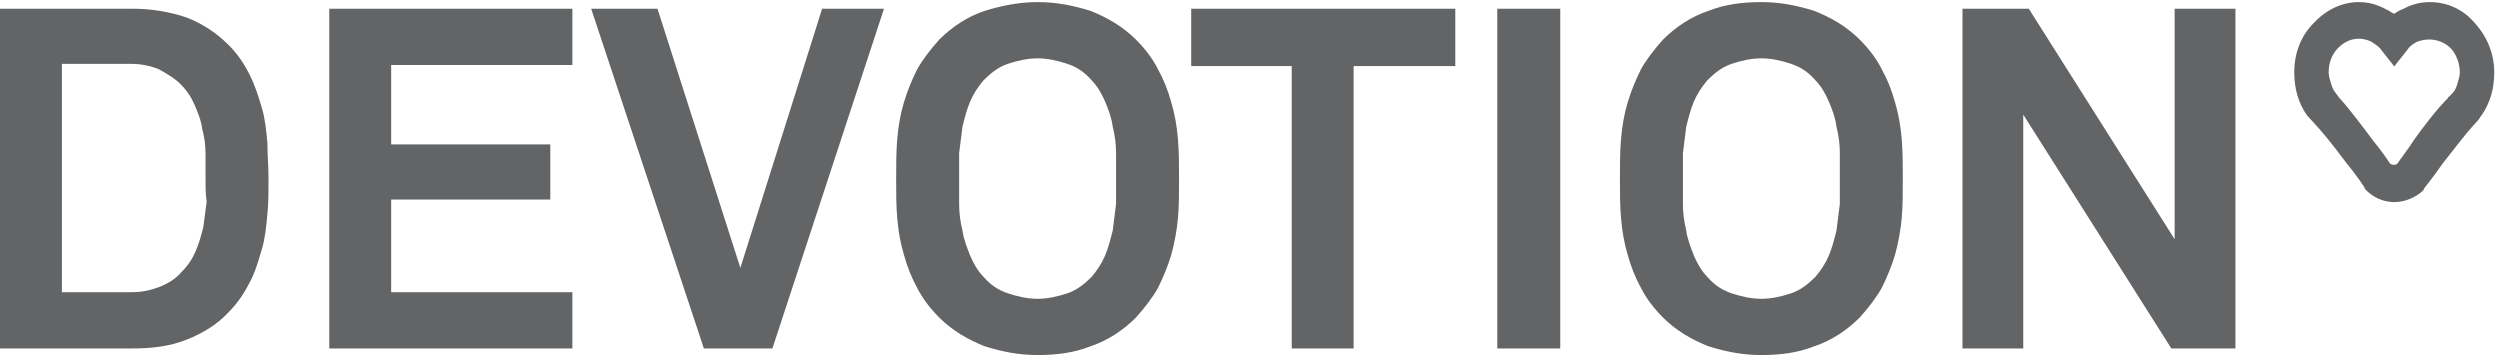
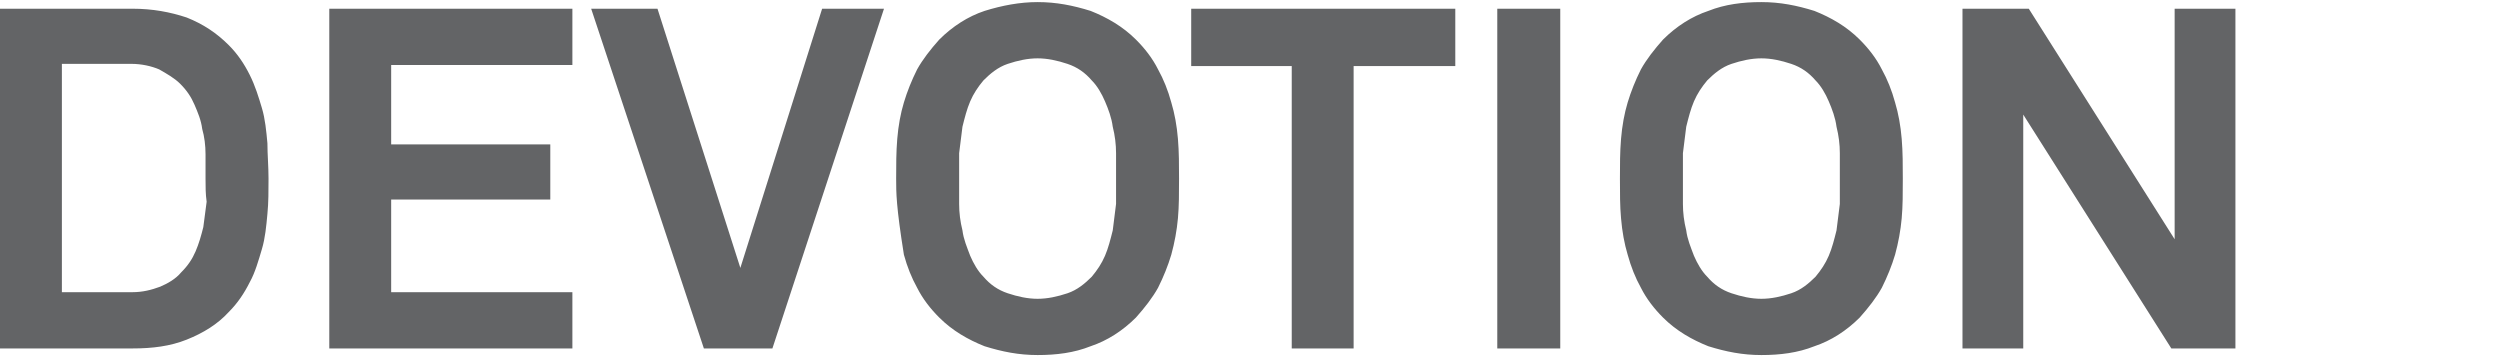
<svg xmlns="http://www.w3.org/2000/svg" width="154" height="22" viewBox="0 0 154 22" fill="none">
-   <path d="M16.541 11C16.541 11.747 16.541 12.495 16.473 13.174C16.404 13.922 16.336 14.669 16.132 15.348C15.928 16.028 15.724 16.775 15.383 17.387C15.043 18.066 14.635 18.678 14.09 19.221C13.409 19.969 12.524 20.512 11.504 20.92C10.482 21.328 9.393 21.464 8.168 21.464H0V0.537H8.168C9.393 0.537 10.482 0.74 11.504 1.08C12.524 1.488 13.341 2.031 14.09 2.779C14.635 3.322 15.043 3.934 15.383 4.613C15.724 5.293 15.928 5.972 16.132 6.652C16.336 7.331 16.404 8.078 16.473 8.826C16.473 9.505 16.541 10.253 16.541 11ZM12.661 11V9.505C12.661 8.962 12.593 8.418 12.456 7.942C12.388 7.399 12.184 6.923 11.98 6.448C11.776 5.972 11.504 5.564 11.095 5.157C10.755 4.817 10.278 4.545 9.802 4.273C9.325 4.07 8.713 3.934 8.1 3.934H3.812V17.998H8.168C8.781 17.998 9.325 17.862 9.87 17.659C10.346 17.455 10.823 17.183 11.163 16.775C11.572 16.368 11.844 15.96 12.048 15.484C12.252 15.009 12.388 14.533 12.524 13.99C12.593 13.446 12.661 12.902 12.729 12.427C12.661 11.951 12.661 11.476 12.661 11ZM20.284 21.464V0.537H35.259V4.002H24.096V8.894H33.898V12.291H24.096V17.998H35.259V21.464H20.284ZM47.58 21.464H43.359L36.416 0.537H40.501L45.606 16.503L50.643 0.537H54.454L47.58 21.464ZM72.629 11C72.629 11.883 72.629 12.699 72.561 13.446C72.493 14.193 72.356 14.941 72.152 15.688C71.948 16.368 71.676 17.047 71.335 17.727C70.995 18.338 70.519 18.95 69.974 19.561C69.157 20.376 68.204 20.988 67.183 21.328C66.162 21.735 65.073 21.871 63.916 21.871C62.759 21.871 61.738 21.667 60.649 21.328C59.628 20.92 58.675 20.376 57.858 19.561C57.313 19.017 56.837 18.406 56.496 17.727C56.156 17.115 55.884 16.436 55.68 15.688C55.475 15.009 55.339 14.261 55.271 13.446C55.203 12.699 55.203 11.883 55.203 11C55.203 10.185 55.203 9.369 55.271 8.554C55.339 7.739 55.475 6.991 55.68 6.312C55.884 5.632 56.156 4.953 56.496 4.273C56.837 3.662 57.313 3.05 57.858 2.439C58.675 1.624 59.628 1.012 60.649 0.672C61.738 0.333 62.827 0.129 63.916 0.129C65.073 0.129 66.094 0.333 67.183 0.672C68.204 1.08 69.157 1.624 69.974 2.439C70.519 2.982 70.995 3.594 71.335 4.273C71.676 4.885 71.948 5.564 72.152 6.312C72.356 6.991 72.493 7.739 72.561 8.554C72.629 9.369 72.629 10.185 72.629 11ZM68.749 11V9.437C68.749 8.894 68.681 8.35 68.545 7.807C68.476 7.263 68.272 6.719 68.068 6.244C67.864 5.768 67.592 5.293 67.251 4.953C66.843 4.477 66.366 4.138 65.754 3.934C65.141 3.73 64.528 3.594 63.916 3.594C63.303 3.594 62.691 3.73 62.078 3.934C61.465 4.138 60.989 4.545 60.581 4.953C60.24 5.361 59.968 5.768 59.764 6.244C59.559 6.719 59.423 7.263 59.287 7.807L59.083 9.437V12.563C59.083 13.106 59.151 13.65 59.287 14.193C59.355 14.737 59.559 15.213 59.764 15.756C59.968 16.232 60.24 16.707 60.581 17.047C60.989 17.523 61.465 17.862 62.078 18.066C62.691 18.27 63.303 18.406 63.916 18.406C64.528 18.406 65.141 18.27 65.754 18.066C66.366 17.862 66.843 17.455 67.251 17.047C67.592 16.639 67.864 16.232 68.068 15.756C68.272 15.28 68.408 14.737 68.545 14.193L68.749 12.563V11ZM83.383 4.07V21.464H79.571V4.07H73.378V0.537H89.646V4.07H83.383ZM92.232 21.464V0.537H96.112V21.464H92.232ZM117.213 11C117.213 11.883 117.213 12.699 117.145 13.446C117.077 14.193 116.941 14.941 116.737 15.688C116.533 16.368 116.26 17.047 115.92 17.727C115.58 18.338 115.103 18.95 114.558 19.561C113.742 20.376 112.789 20.988 111.768 21.328C110.747 21.735 109.658 21.871 108.5 21.871C107.344 21.871 106.322 21.667 105.233 21.328C104.212 20.92 103.26 20.376 102.442 19.561C101.898 19.017 101.422 18.406 101.081 17.727C100.74 17.115 100.469 16.436 100.264 15.688C100.06 15.009 99.924 14.261 99.856 13.446C99.788 12.699 99.788 11.883 99.788 11C99.788 10.185 99.788 9.369 99.856 8.554C99.924 7.739 100.06 6.991 100.264 6.312C100.469 5.632 100.74 4.953 101.081 4.273C101.422 3.662 101.898 3.05 102.442 2.439C103.26 1.624 104.212 1.012 105.233 0.672C106.254 0.265 107.344 0.129 108.5 0.129C109.658 0.129 110.679 0.333 111.768 0.672C112.789 1.08 113.742 1.624 114.558 2.439C115.103 2.982 115.58 3.594 115.92 4.273C116.26 4.885 116.533 5.564 116.737 6.312C116.941 6.991 117.077 7.739 117.145 8.554C117.213 9.369 117.213 10.185 117.213 11ZM113.334 11V9.437C113.334 8.894 113.265 8.35 113.129 7.807C113.061 7.263 112.857 6.719 112.652 6.244C112.449 5.768 112.176 5.293 111.836 4.953C111.427 4.477 110.951 4.138 110.338 3.934C109.726 3.73 109.113 3.594 108.5 3.594C107.888 3.594 107.275 3.73 106.663 3.934C106.05 4.138 105.574 4.545 105.165 4.953C104.825 5.361 104.553 5.768 104.348 6.244C104.144 6.719 104.008 7.263 103.872 7.807L103.668 9.437V12.563C103.668 13.106 103.736 13.65 103.872 14.193C103.94 14.737 104.144 15.213 104.348 15.756C104.553 16.232 104.825 16.707 105.165 17.047C105.574 17.523 106.05 17.862 106.663 18.066C107.275 18.27 107.888 18.406 108.5 18.406C109.113 18.406 109.726 18.27 110.338 18.066C110.951 17.862 111.427 17.455 111.836 17.047C112.176 16.639 112.449 16.232 112.652 15.756C112.857 15.28 112.993 14.737 113.129 14.193L113.334 12.563V11ZM133.754 21.464L124.632 7.059V21.464H120.889V0.537H124.973L133.958 14.737V0.537H137.702V21.464H133.754Z" fill="#636466" />
-   <path d="M147.486 12.45C146.824 12.45 146.161 12.161 145.697 11.657L145.631 11.513C145.631 11.513 145.168 10.792 144.505 10C143.71 8.919 143.048 8.126 142.585 7.622L142.518 7.55L142.319 7.334C142.253 7.262 142.187 7.19 142.121 7.118C141.855 6.757 141.657 6.325 141.524 5.893C141.392 5.461 141.326 4.956 141.326 4.452C141.326 3.299 141.723 2.218 142.518 1.426C143.247 0.633 144.241 0.129 145.3 0.129C145.896 0.129 146.426 0.273 146.956 0.561C147.155 0.633 147.287 0.777 147.486 0.849C147.685 0.705 147.817 0.633 148.016 0.561C148.546 0.273 149.076 0.129 149.672 0.129C150.731 0.129 151.725 0.561 152.454 1.426C153.183 2.218 153.646 3.299 153.646 4.452C153.646 4.956 153.58 5.461 153.448 5.893C153.315 6.325 153.117 6.757 152.851 7.118C152.785 7.19 152.719 7.334 152.587 7.478L152.387 7.694C151.924 8.198 151.262 9.063 150.467 10.072C149.87 10.936 149.341 11.585 149.341 11.585L149.275 11.729C148.811 12.161 148.148 12.45 147.486 12.45ZM147.221 10.072C147.42 10.216 147.619 10.144 147.685 10.072C147.817 9.856 148.281 9.279 148.745 8.559C149.208 7.91 150.07 6.757 150.798 6.037C150.798 5.965 150.864 5.965 150.931 5.893L150.997 5.821C151.063 5.749 151.129 5.677 151.129 5.677C151.262 5.533 151.328 5.316 151.394 5.1C151.461 4.884 151.526 4.668 151.526 4.452C151.526 3.947 151.328 3.371 150.997 3.011C150.467 2.434 149.606 2.29 148.877 2.579C148.612 2.723 148.414 2.867 148.281 3.083L147.486 4.091L146.691 3.083C146.558 2.867 146.294 2.723 146.095 2.578C145.366 2.218 144.571 2.362 143.975 3.011C143.644 3.371 143.446 3.875 143.446 4.452C143.446 4.668 143.512 4.884 143.578 5.1C143.644 5.316 143.71 5.532 143.843 5.677L144.108 6.037C144.77 6.757 145.565 7.838 146.161 8.631C146.691 9.279 147.089 9.856 147.221 10.072Z" fill="#636466" />
+   <path d="M16.541 11C16.541 11.747 16.541 12.495 16.473 13.174C16.404 13.922 16.336 14.669 16.132 15.348C15.928 16.028 15.724 16.775 15.383 17.387C15.043 18.066 14.635 18.678 14.09 19.221C13.409 19.969 12.524 20.512 11.504 20.92C10.482 21.328 9.393 21.464 8.168 21.464H0V0.537H8.168C9.393 0.537 10.482 0.74 11.504 1.08C12.524 1.488 13.341 2.031 14.09 2.779C14.635 3.322 15.043 3.934 15.383 4.613C15.724 5.293 15.928 5.972 16.132 6.652C16.336 7.331 16.404 8.078 16.473 8.826C16.473 9.505 16.541 10.253 16.541 11ZM12.661 11V9.505C12.661 8.962 12.593 8.418 12.456 7.942C12.388 7.399 12.184 6.923 11.98 6.448C11.776 5.972 11.504 5.564 11.095 5.157C10.755 4.817 10.278 4.545 9.802 4.273C9.325 4.07 8.713 3.934 8.1 3.934H3.812V17.998H8.168C8.781 17.998 9.325 17.862 9.87 17.659C10.346 17.455 10.823 17.183 11.163 16.775C11.572 16.368 11.844 15.96 12.048 15.484C12.252 15.009 12.388 14.533 12.524 13.99C12.593 13.446 12.661 12.902 12.729 12.427C12.661 11.951 12.661 11.476 12.661 11ZM20.284 21.464V0.537H35.259V4.002H24.096V8.894H33.898V12.291H24.096V17.998H35.259V21.464H20.284ZM47.58 21.464H43.359L36.416 0.537H40.501L45.606 16.503L50.643 0.537H54.454L47.58 21.464ZM72.629 11C72.629 11.883 72.629 12.699 72.561 13.446C72.493 14.193 72.356 14.941 72.152 15.688C71.948 16.368 71.676 17.047 71.335 17.727C70.995 18.338 70.519 18.95 69.974 19.561C69.157 20.376 68.204 20.988 67.183 21.328C66.162 21.735 65.073 21.871 63.916 21.871C62.759 21.871 61.738 21.667 60.649 21.328C59.628 20.92 58.675 20.376 57.858 19.561C57.313 19.017 56.837 18.406 56.496 17.727C56.156 17.115 55.884 16.436 55.68 15.688C55.203 12.699 55.203 11.883 55.203 11C55.203 10.185 55.203 9.369 55.271 8.554C55.339 7.739 55.475 6.991 55.68 6.312C55.884 5.632 56.156 4.953 56.496 4.273C56.837 3.662 57.313 3.05 57.858 2.439C58.675 1.624 59.628 1.012 60.649 0.672C61.738 0.333 62.827 0.129 63.916 0.129C65.073 0.129 66.094 0.333 67.183 0.672C68.204 1.08 69.157 1.624 69.974 2.439C70.519 2.982 70.995 3.594 71.335 4.273C71.676 4.885 71.948 5.564 72.152 6.312C72.356 6.991 72.493 7.739 72.561 8.554C72.629 9.369 72.629 10.185 72.629 11ZM68.749 11V9.437C68.749 8.894 68.681 8.35 68.545 7.807C68.476 7.263 68.272 6.719 68.068 6.244C67.864 5.768 67.592 5.293 67.251 4.953C66.843 4.477 66.366 4.138 65.754 3.934C65.141 3.73 64.528 3.594 63.916 3.594C63.303 3.594 62.691 3.73 62.078 3.934C61.465 4.138 60.989 4.545 60.581 4.953C60.24 5.361 59.968 5.768 59.764 6.244C59.559 6.719 59.423 7.263 59.287 7.807L59.083 9.437V12.563C59.083 13.106 59.151 13.65 59.287 14.193C59.355 14.737 59.559 15.213 59.764 15.756C59.968 16.232 60.24 16.707 60.581 17.047C60.989 17.523 61.465 17.862 62.078 18.066C62.691 18.27 63.303 18.406 63.916 18.406C64.528 18.406 65.141 18.27 65.754 18.066C66.366 17.862 66.843 17.455 67.251 17.047C67.592 16.639 67.864 16.232 68.068 15.756C68.272 15.28 68.408 14.737 68.545 14.193L68.749 12.563V11ZM83.383 4.07V21.464H79.571V4.07H73.378V0.537H89.646V4.07H83.383ZM92.232 21.464V0.537H96.112V21.464H92.232ZM117.213 11C117.213 11.883 117.213 12.699 117.145 13.446C117.077 14.193 116.941 14.941 116.737 15.688C116.533 16.368 116.26 17.047 115.92 17.727C115.58 18.338 115.103 18.95 114.558 19.561C113.742 20.376 112.789 20.988 111.768 21.328C110.747 21.735 109.658 21.871 108.5 21.871C107.344 21.871 106.322 21.667 105.233 21.328C104.212 20.92 103.26 20.376 102.442 19.561C101.898 19.017 101.422 18.406 101.081 17.727C100.74 17.115 100.469 16.436 100.264 15.688C100.06 15.009 99.924 14.261 99.856 13.446C99.788 12.699 99.788 11.883 99.788 11C99.788 10.185 99.788 9.369 99.856 8.554C99.924 7.739 100.06 6.991 100.264 6.312C100.469 5.632 100.74 4.953 101.081 4.273C101.422 3.662 101.898 3.05 102.442 2.439C103.26 1.624 104.212 1.012 105.233 0.672C106.254 0.265 107.344 0.129 108.5 0.129C109.658 0.129 110.679 0.333 111.768 0.672C112.789 1.08 113.742 1.624 114.558 2.439C115.103 2.982 115.58 3.594 115.92 4.273C116.26 4.885 116.533 5.564 116.737 6.312C116.941 6.991 117.077 7.739 117.145 8.554C117.213 9.369 117.213 10.185 117.213 11ZM113.334 11V9.437C113.334 8.894 113.265 8.35 113.129 7.807C113.061 7.263 112.857 6.719 112.652 6.244C112.449 5.768 112.176 5.293 111.836 4.953C111.427 4.477 110.951 4.138 110.338 3.934C109.726 3.73 109.113 3.594 108.5 3.594C107.888 3.594 107.275 3.73 106.663 3.934C106.05 4.138 105.574 4.545 105.165 4.953C104.825 5.361 104.553 5.768 104.348 6.244C104.144 6.719 104.008 7.263 103.872 7.807L103.668 9.437V12.563C103.668 13.106 103.736 13.65 103.872 14.193C103.94 14.737 104.144 15.213 104.348 15.756C104.553 16.232 104.825 16.707 105.165 17.047C105.574 17.523 106.05 17.862 106.663 18.066C107.275 18.27 107.888 18.406 108.5 18.406C109.113 18.406 109.726 18.27 110.338 18.066C110.951 17.862 111.427 17.455 111.836 17.047C112.176 16.639 112.449 16.232 112.652 15.756C112.857 15.28 112.993 14.737 113.129 14.193L113.334 12.563V11ZM133.754 21.464L124.632 7.059V21.464H120.889V0.537H124.973L133.958 14.737V0.537H137.702V21.464H133.754Z" fill="#636466" />
</svg>